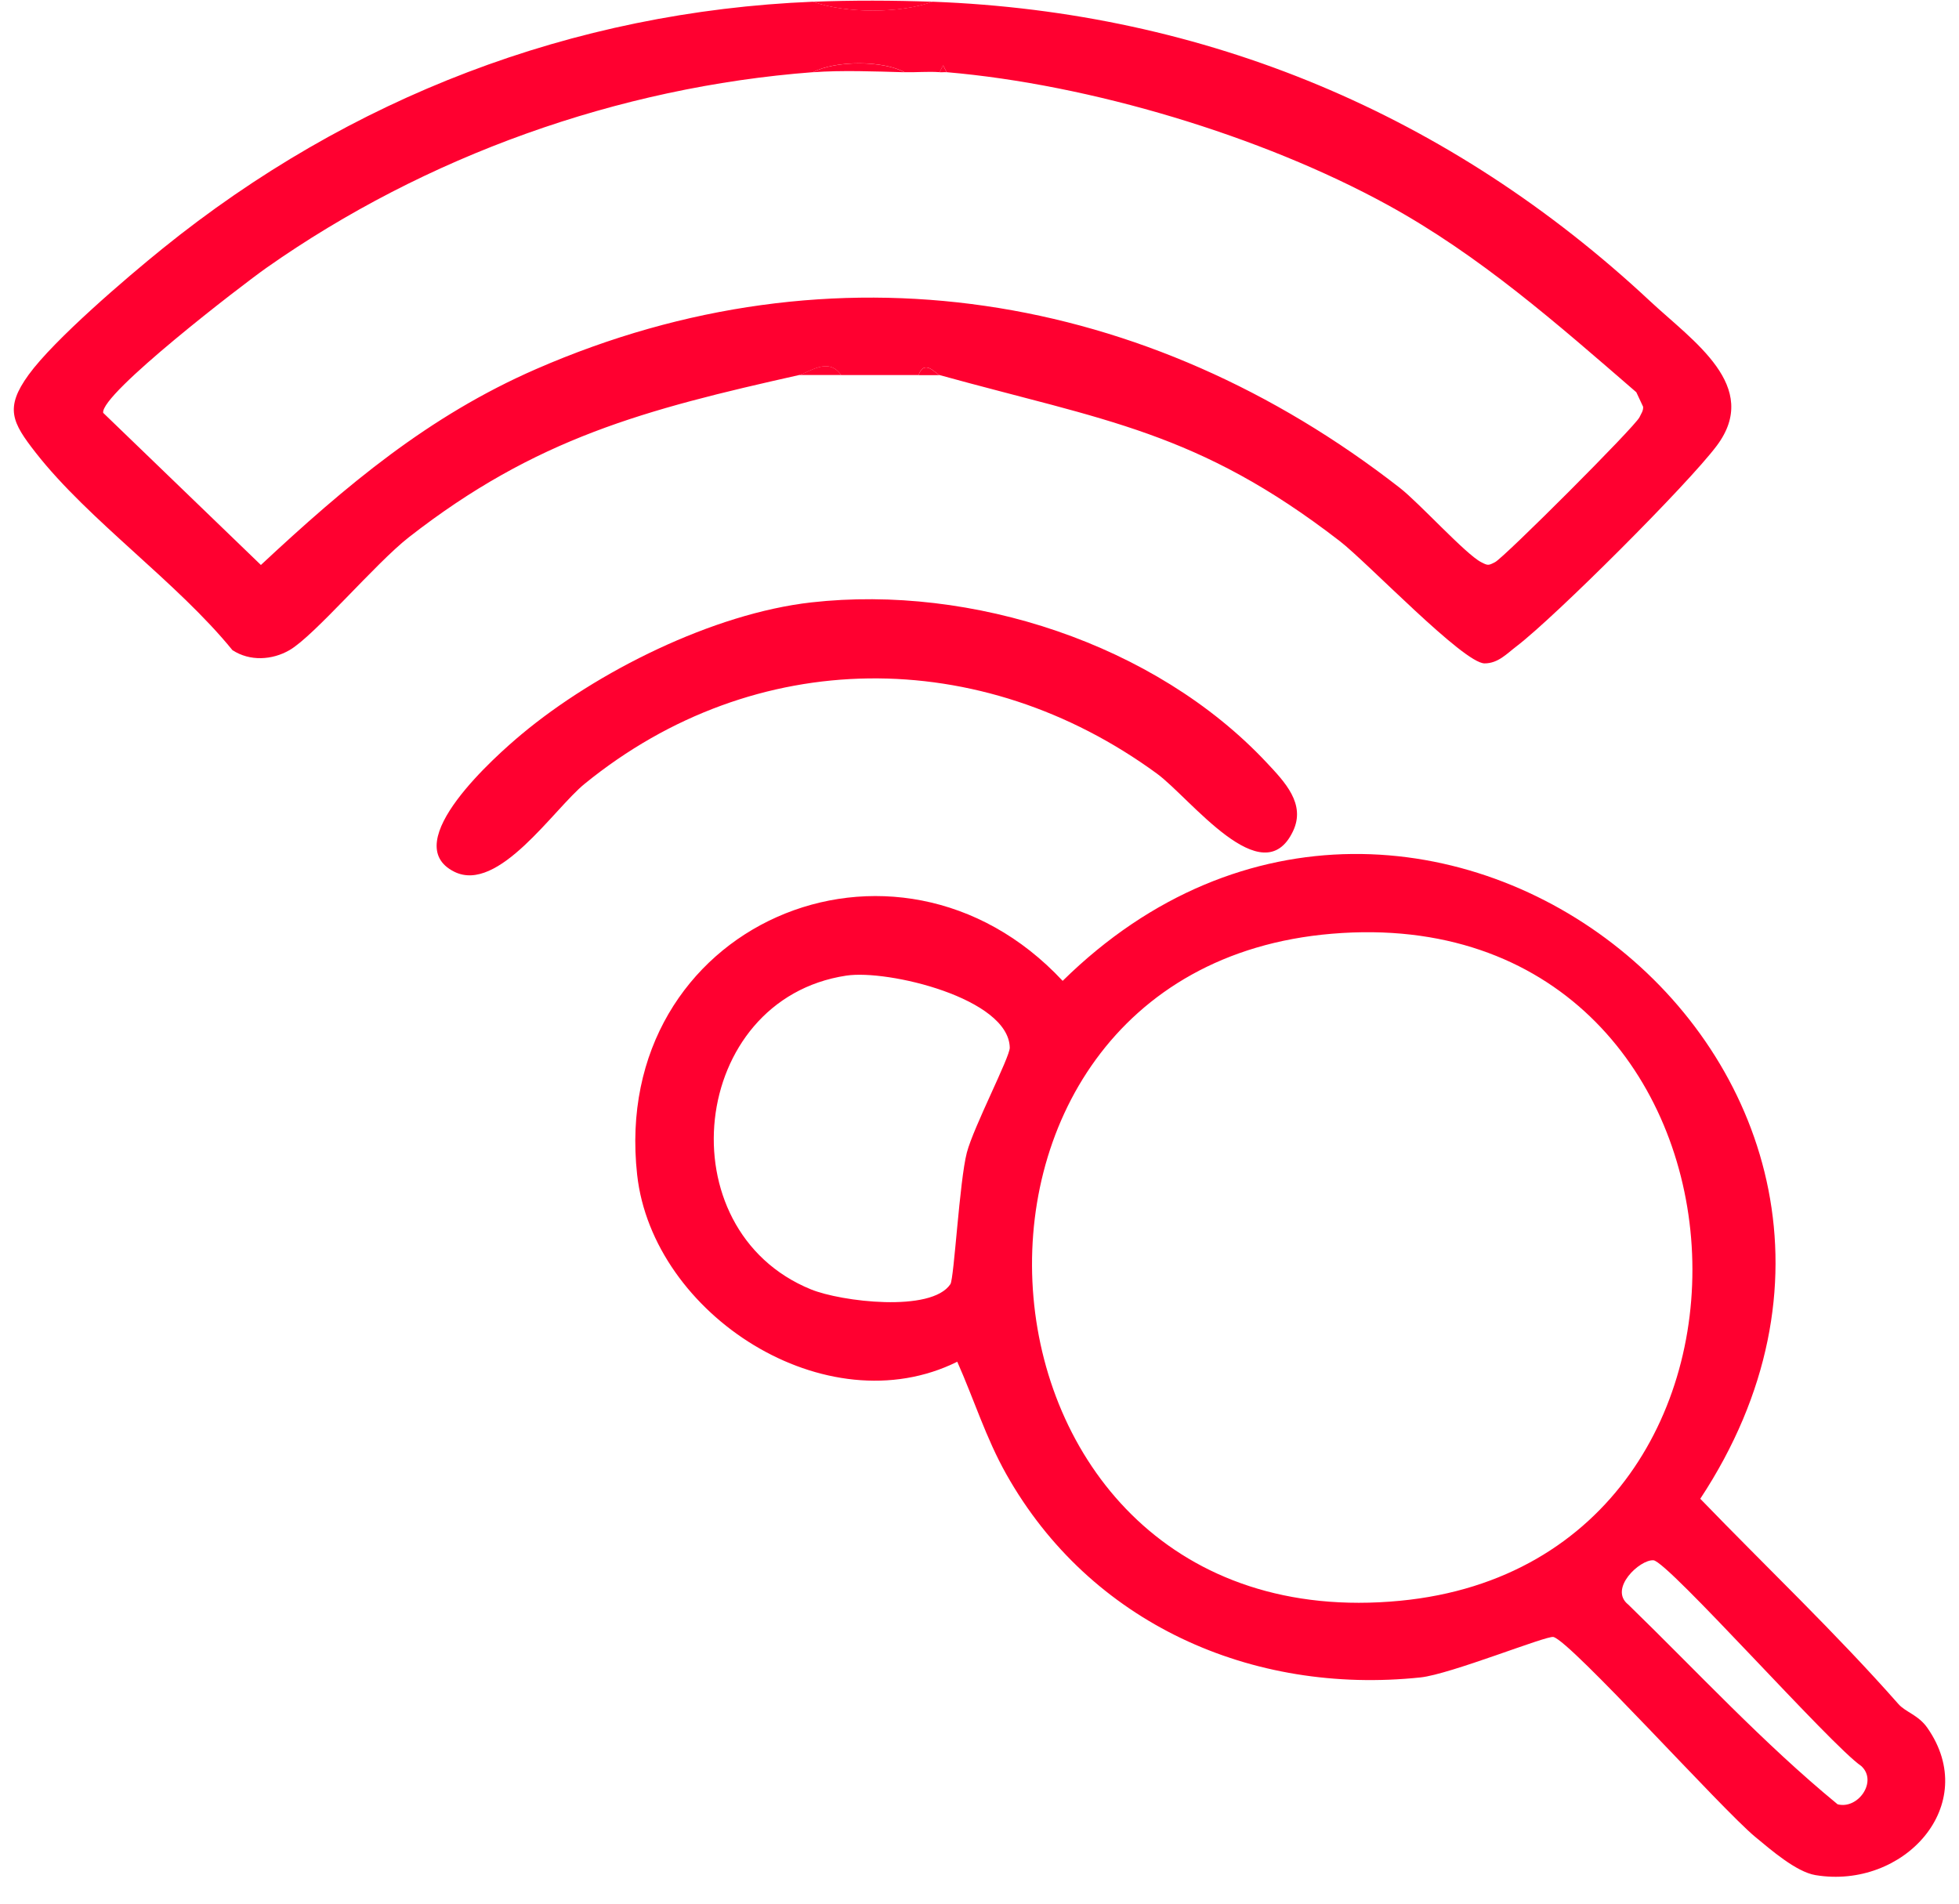
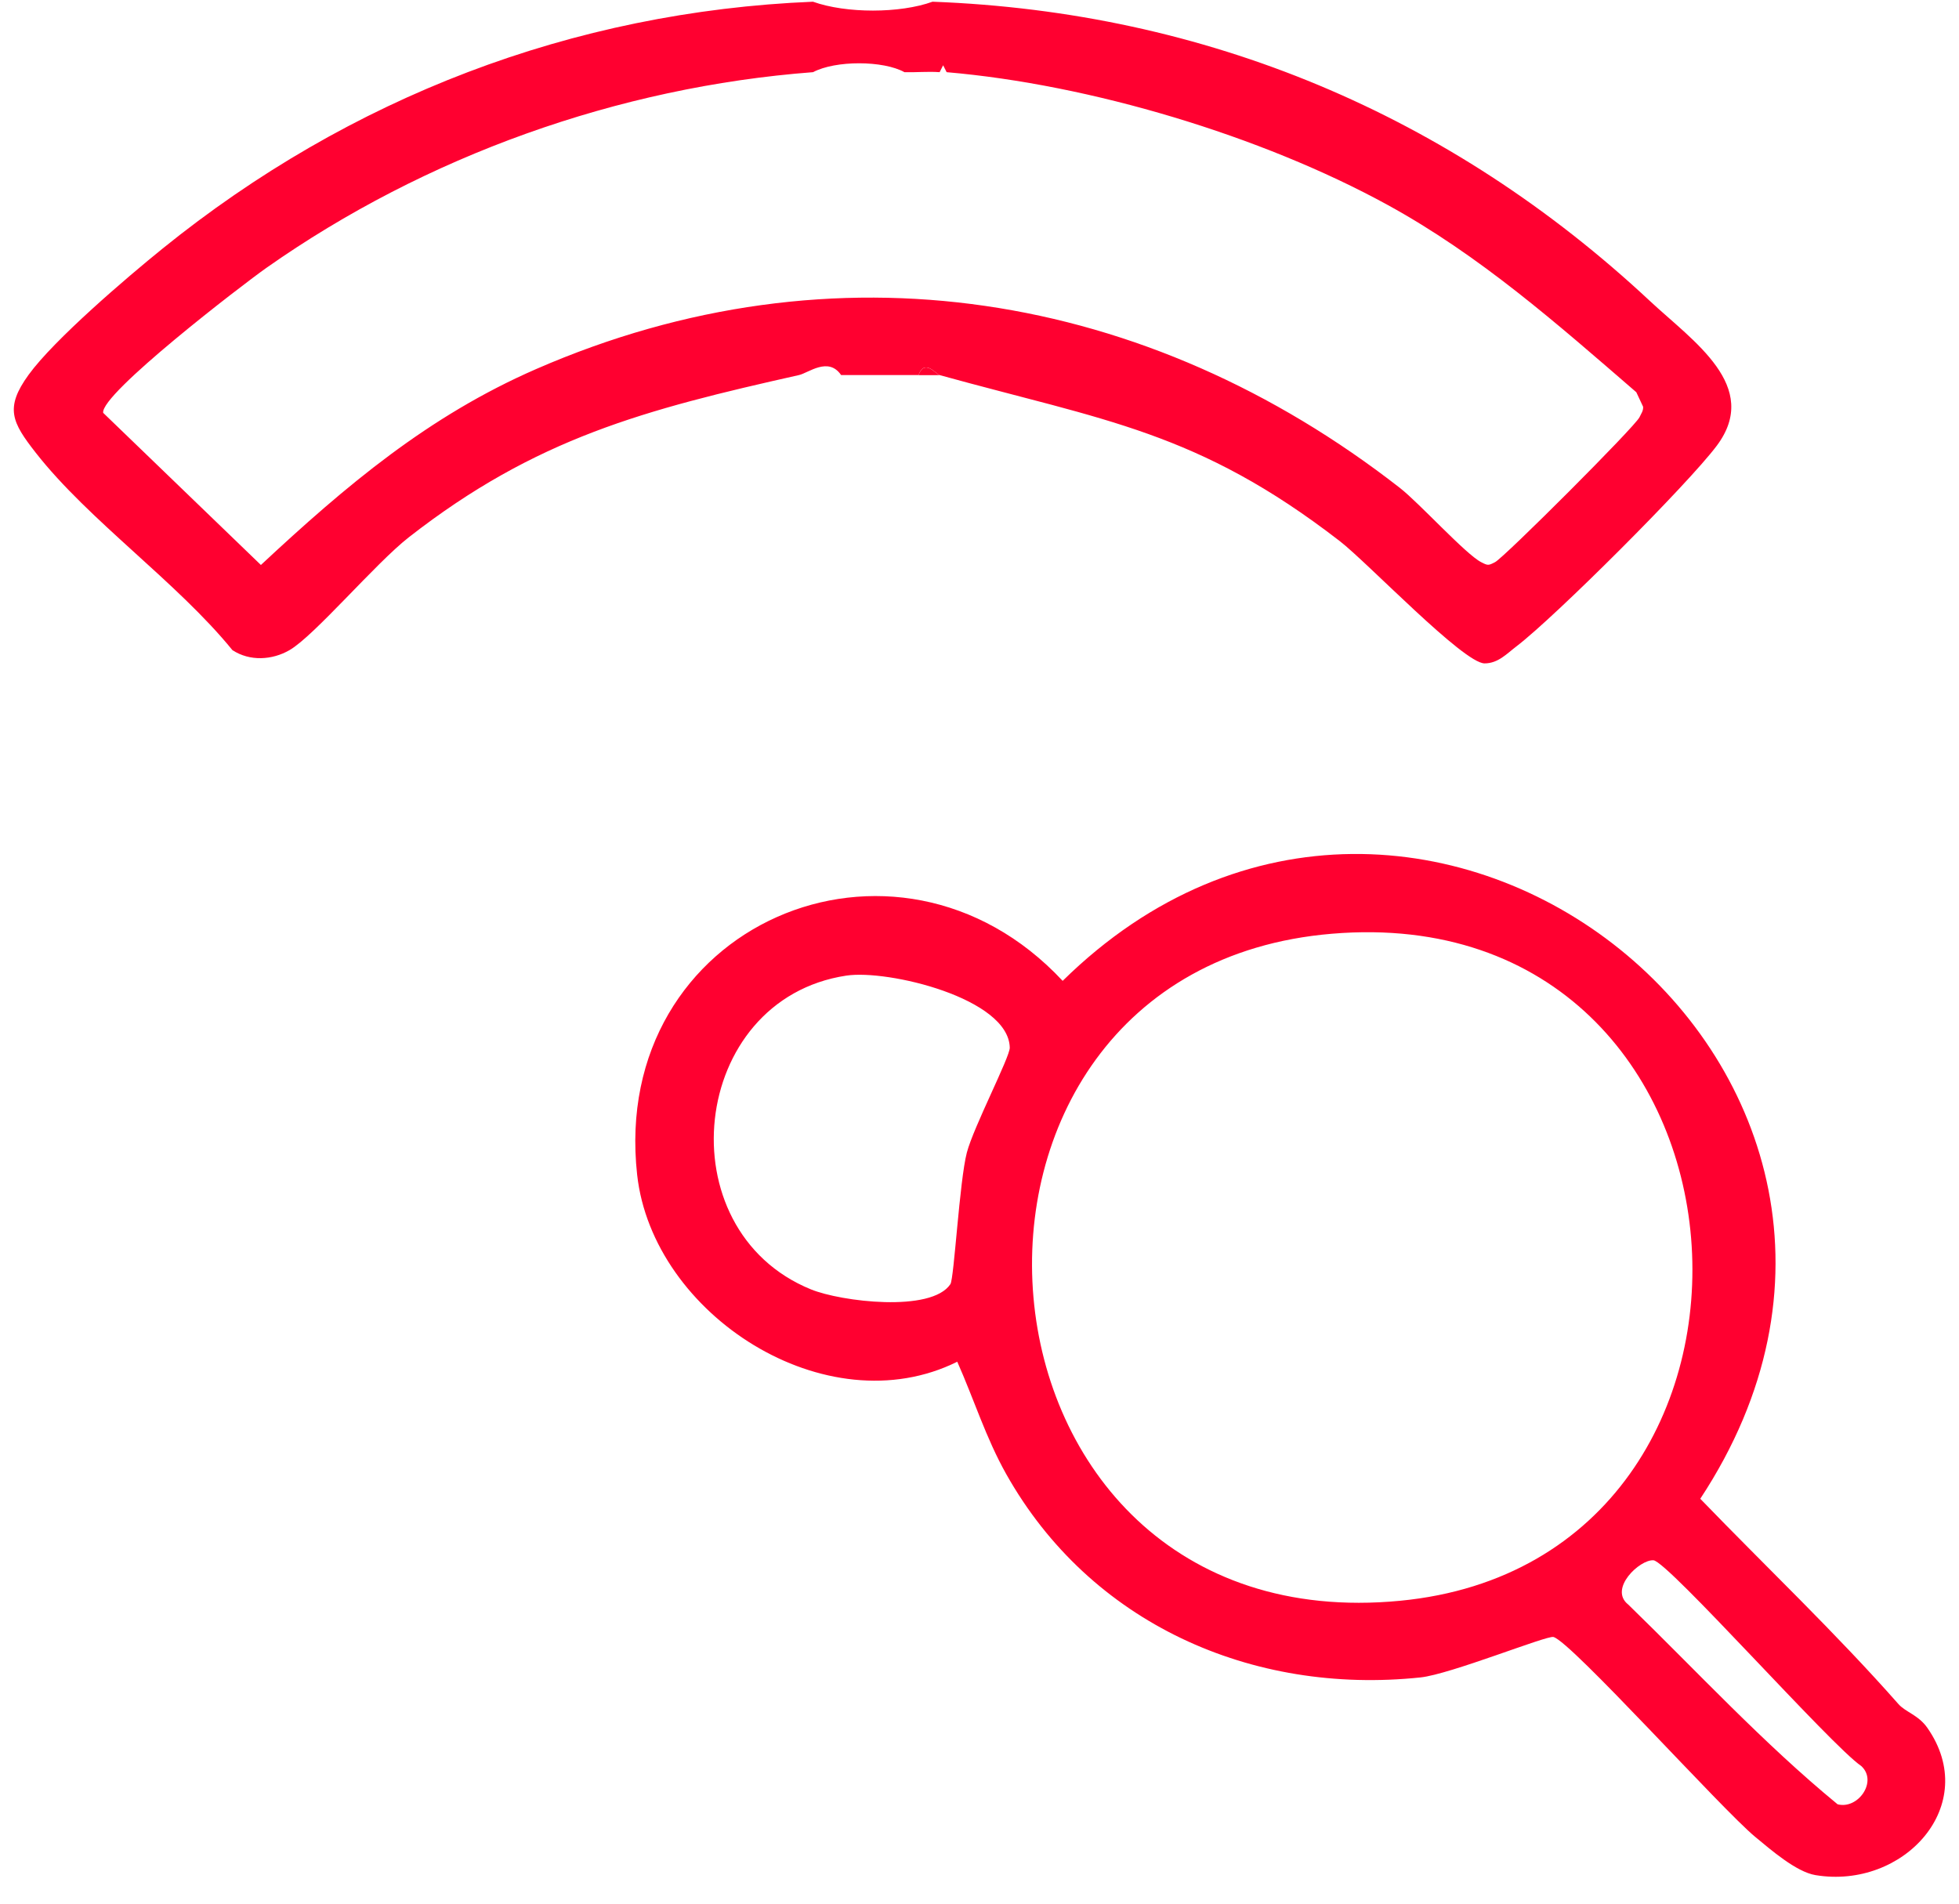
<svg xmlns="http://www.w3.org/2000/svg" width="71" height="69" viewBox="0 0 71 69" fill="none">
  <g clip-path="url(#clip0_783_441)">
    <path d="M68.805 61.765C69.064 62.059 69.528 62.16 69.854 62.628C71.809 65.43 68.995 68.496 65.798 67.965C65.099 67.85 64.172 67.04 63.615 66.58C62.405 65.582 56.94 59.499 56.301 59.334C56.057 59.272 52.563 60.687 51.481 60.8C45.362 61.443 39.513 58.84 36.47 53.432C35.732 52.12 35.301 50.721 34.694 49.357C29.948 51.713 23.653 47.659 23.092 42.579C22.092 33.521 32.467 29.068 38.514 35.552C51.461 22.811 71.724 38.99 61.623 54.324C64.022 56.809 66.518 59.171 68.805 61.765ZM48.272 33.844C32.557 35.16 34.319 59.603 50.745 58.021C65.983 56.553 64.453 32.489 48.272 33.844ZM30.672 35.362C24.977 36.225 24.092 44.574 29.392 46.735C30.478 47.178 33.755 47.584 34.446 46.544C34.579 46.343 34.775 42.795 35.041 41.778C35.282 40.853 36.605 38.31 36.597 37.973C36.559 36.181 32.178 35.134 30.674 35.362H30.672ZM59.926 56.554C59.439 56.515 58.287 57.587 59.015 58.161C61.521 60.596 63.899 63.179 66.6 65.398C67.342 65.593 68.065 64.564 67.456 64.01C66.363 63.269 60.453 56.595 59.925 56.553L59.926 56.554Z" fill="#FF0030" />
    <path d="M29.465 0.062C30.666 0.492 32.614 0.49 33.798 0.062C43.714 0.435 52.561 4.152 59.799 10.911C61.368 12.376 63.834 13.998 62.222 16.154C61.18 17.547 56.354 22.366 54.959 23.429C54.609 23.695 54.295 24.045 53.806 24.045C53.042 24.045 49.565 20.392 48.56 19.615C43.4 15.626 40.029 15.248 34.053 13.595C33.92 13.558 33.511 12.99 33.288 13.595H30.485C30.021 12.917 29.304 13.517 28.956 13.595C23.375 14.847 19.432 15.87 14.817 19.474C13.606 20.42 11.396 23.043 10.492 23.565C9.865 23.927 9.057 23.978 8.424 23.565C6.407 21.086 3.218 18.867 1.296 16.41C0.437 15.31 0.161 14.791 1.037 13.584C1.962 12.308 4.596 10.057 5.896 9.007C12.668 3.534 20.743 0.422 29.465 0.062ZM29.465 2.616C22.4 3.154 15.423 5.652 9.655 9.709C8.79 10.318 3.623 14.286 3.74 14.964L9.456 20.478C12.539 17.603 15.524 15.08 19.433 13.376C30.235 8.665 41.589 10.548 50.739 17.687C51.444 18.238 53.12 20.088 53.68 20.375C53.925 20.502 53.941 20.502 54.186 20.375C54.515 20.206 59.267 15.459 59.421 15.121C59.477 14.997 59.564 14.891 59.551 14.742L59.305 14.217C56.429 11.731 53.642 9.264 50.283 7.423C45.71 4.918 39.509 3.062 34.309 2.616L34.182 2.366L34.055 2.616C33.635 2.585 33.202 2.628 32.78 2.616C32.014 2.191 30.285 2.182 29.467 2.616H29.465Z" fill="#FF0030" />
-     <path d="M29.408 21.834C35.212 21.181 41.864 23.331 45.903 27.637C46.566 28.344 47.333 29.138 46.863 30.127C45.766 32.436 43.14 28.926 41.931 28.041C35.552 23.375 27.366 23.382 21.189 28.41C20.068 29.322 18.063 32.393 16.465 31.597C14.371 30.555 18.011 27.36 18.895 26.621C21.627 24.338 25.859 22.233 29.408 21.834Z" fill="#FF0030" />
-     <path d="M33.798 0.064C32.615 0.492 30.665 0.494 29.465 0.064C30.851 0.007 32.409 0.013 33.798 0.064Z" fill="#FF0030" />
-     <path d="M30.484 13.593H28.955C29.303 13.515 30.02 12.915 30.484 13.593Z" fill="#FF0030" />
    <path d="M34.053 13.597H33.288C33.511 12.993 33.92 13.561 34.053 13.597Z" fill="#FF0030" />
-     <path d="M32.778 2.619C31.734 2.589 30.49 2.541 29.465 2.619C30.283 2.185 32.012 2.194 32.778 2.619Z" fill="#FF0030" />
-     <path d="M34.308 2.618C34.224 2.61 34.138 2.624 34.053 2.618L34.18 2.367L34.307 2.618H34.308Z" fill="#FF0030" />
  </g>
  <defs>
    <clipPath id="clip0_783_441">
      <rect width="70" height="68" fill="white" transform="translate(0.5 0.023)" />
    </clipPath>
  </defs>
</svg>